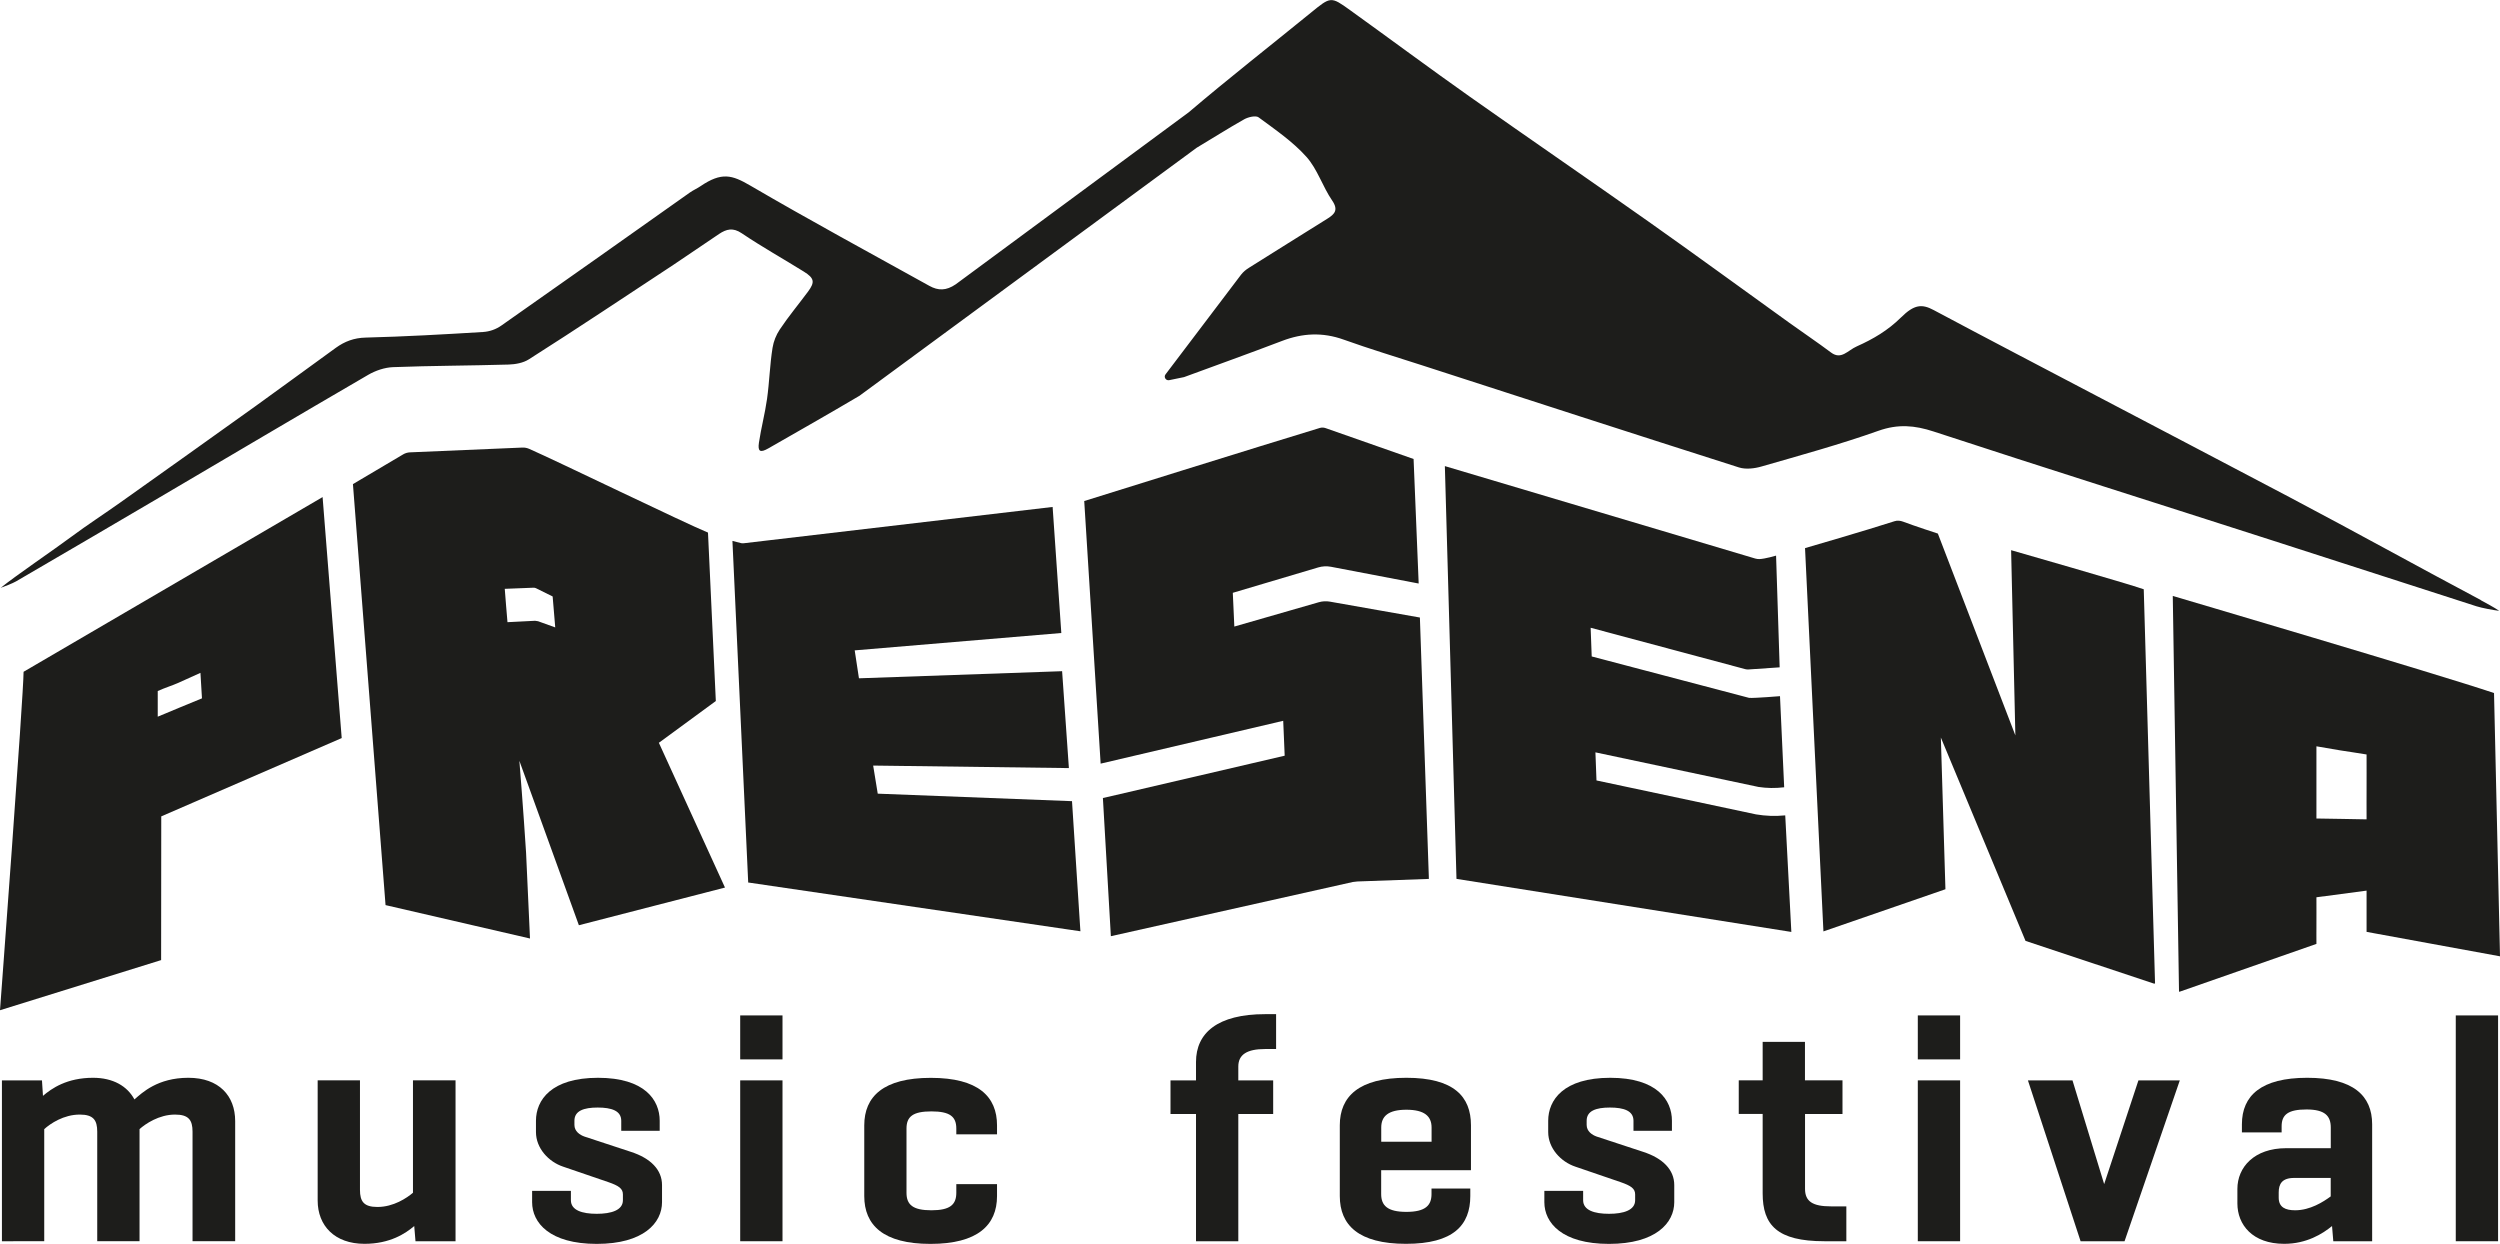
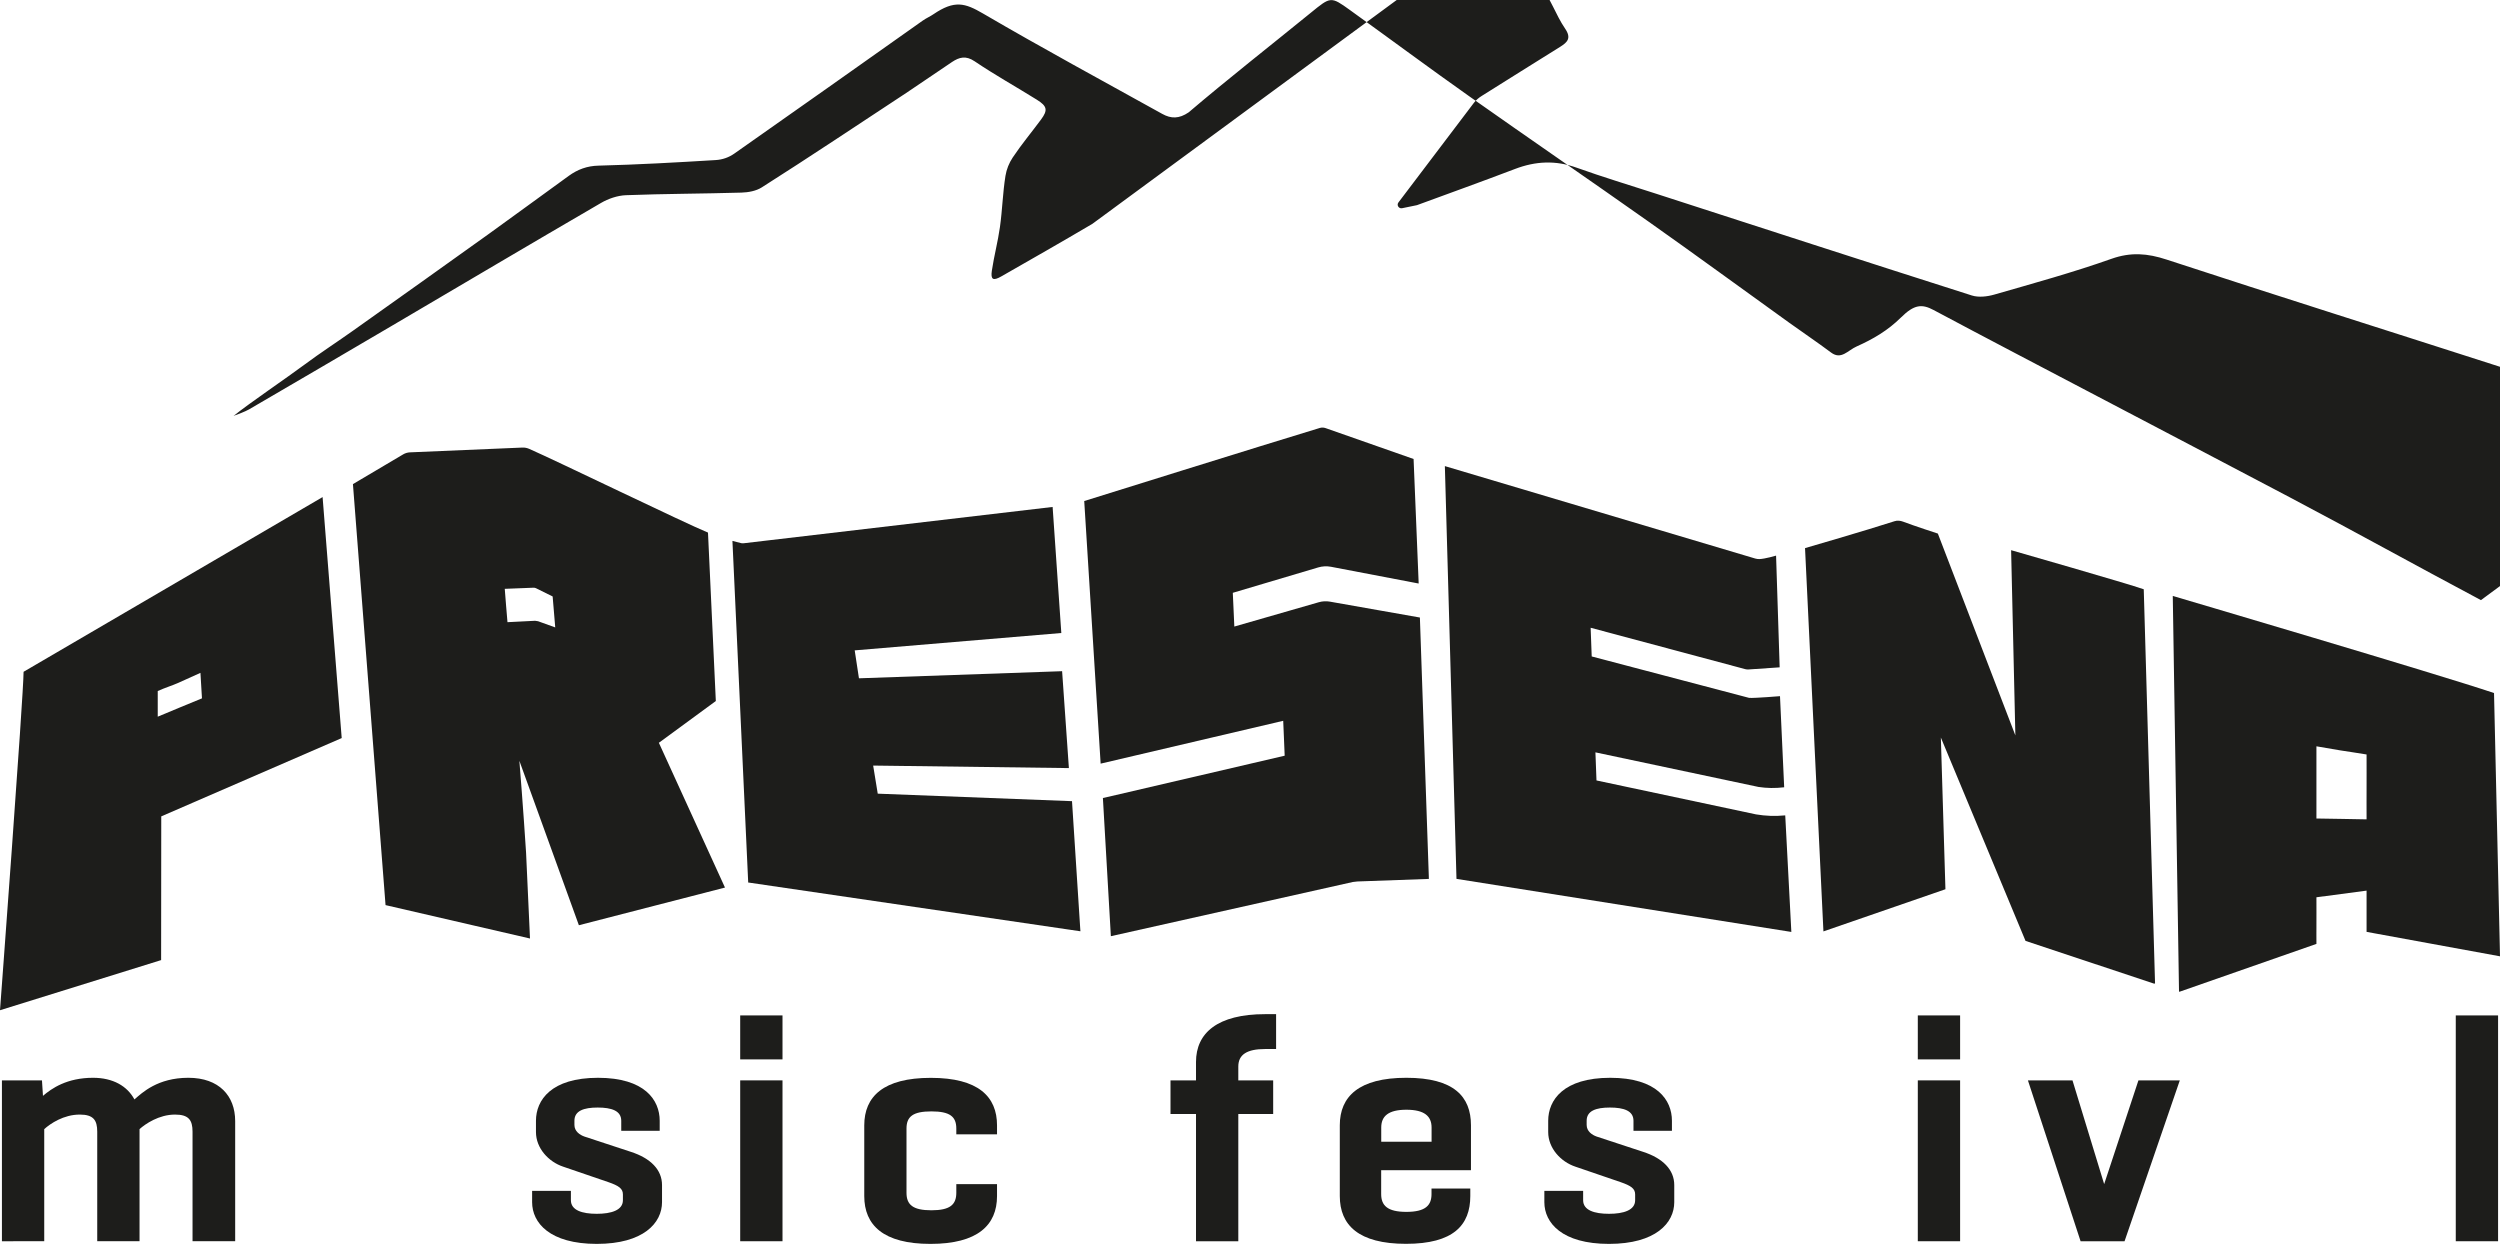
<svg xmlns="http://www.w3.org/2000/svg" id="Livello_1" data-name="Livello 1" viewBox="0 0 376.42 187.28">
  <defs>
    <style>
      .cls-1 {
        fill: #1d1d1b;
      }
    </style>
  </defs>
-   <path class="cls-1" d="M373.55,90.36c-10.06-5.35-18.72-10.17-28.8-15.49-9.61-5.07-19.24-10.1-28.85-15.15-8.26-4.34-16.53-8.65-24.76-13.04-1.76-.94-2.92-.85-4.9,1.11s-4.21,3.27-6.66,4.36c-1.38.61-2.34,2.08-3.88.93-2.07-1.55-4.23-3-6.33-4.51-7.03-5.05-14.02-10.17-21.09-15.16-8.96-6.33-18.01-12.53-26.97-18.85-6.06-4.28-12.02-8.71-18.04-13.04-2.9-2.09-2.91-2.04-5.89.39-6.14,5-12.38,9.88-18.41,15.01l-35.07,25.89c-1.44.98-2.64.97-3.97.23-9.01-5-18.08-9.91-26.98-15.11-2.74-1.6-4.3-2.05-7.47.1-.49.34-1.1.6-1.61.96-9.45,6.68-18.89,13.38-28.37,20.02-.82.58-1.79.92-2.8.98-5.88.36-11.76.69-17.65.84-1.74.04-3.15.58-4.47,1.53-4.05,2.92-8.06,5.89-12.12,8.8-6.74,4.83-13.5,9.64-20.26,14.44-2.47,1.76-5.03,3.41-7.46,5.22-2.49,1.86-8.21,5.74-10.64,7.69.59-.21,1.77-.66,2.31-.97,6.27-3.65,15.28-8.92,21.53-12.6,10.49-6.17,20.96-12.37,31.48-18.49,1.11-.65,2.49-1.12,3.76-1.17,5.79-.22,11.6-.22,17.39-.39,1.03-.03,2.2-.24,3.05-.78,7.31-4.64,14.51-9.46,21.75-14.22,1.86-1.22,5.05-3.44,6.91-4.67,1.09-.72,2.07-1,3.4-.1,3.03,2.05,6.25,3.84,9.36,5.78,1.57.98,1.68,1.57.65,2.97-1.42,1.92-2.96,3.76-4.28,5.74-.55.83-.93,1.77-1.09,2.76-.41,2.55-.47,5.14-.83,7.7-.31,2.21-.89,4.37-1.22,6.58-.2,1.35.19,1.56,1.42.86,4.58-2.62,9.17-5.23,13.72-7.92l50.78-37.35c2.39-1.42,4.73-2.92,7.15-4.28.61-.34,1.74-.61,2.17-.29,2.5,1.85,5.14,3.65,7.19,5.94,1.67,1.86,2.44,4.49,3.88,6.58.99,1.44.35,2.06-.71,2.73-3.94,2.47-7.89,4.92-11.82,7.4-.44.27-.86.62-1.18,1.03-.04.06-.09.11-.13.17l-11.25,14.85c-.31.4.05.97.55.87l2.24-.46c4.92-1.81,9.86-3.58,14.76-5.45,3.09-1.18,6.1-1.33,9.26-.2,3.9,1.4,7.89,2.6,11.84,3.88,15.89,5.14,31.77,10.3,47.69,15.37,1.02.32,2.33.17,3.39-.14,5.9-1.7,11.84-3.33,17.62-5.38,2.93-1.04,5.43-.83,8.3.11,16.96,5.56,33.98,10.92,50.97,16.39,10.74,3.46,20.04,6.47,30.78,9.93.78.25,2.58.59,3.41.68-.61-.43-2.12-1.25-2.77-1.6Z" />
+   <path class="cls-1" d="M373.55,90.36c-10.06-5.35-18.72-10.17-28.8-15.49-9.61-5.07-19.24-10.1-28.85-15.15-8.26-4.34-16.53-8.65-24.76-13.04-1.76-.94-2.92-.85-4.9,1.11s-4.21,3.27-6.66,4.36c-1.38.61-2.34,2.08-3.88.93-2.07-1.55-4.23-3-6.33-4.51-7.03-5.05-14.02-10.17-21.09-15.16-8.96-6.33-18.01-12.53-26.97-18.85-6.06-4.28-12.02-8.71-18.04-13.04-2.9-2.09-2.91-2.04-5.89.39-6.14,5-12.38,9.88-18.41,15.01c-1.44.98-2.64.97-3.97.23-9.01-5-18.08-9.91-26.98-15.11-2.74-1.6-4.3-2.05-7.47.1-.49.34-1.1.6-1.61.96-9.45,6.68-18.89,13.38-28.37,20.02-.82.58-1.79.92-2.8.98-5.88.36-11.76.69-17.65.84-1.74.04-3.15.58-4.47,1.53-4.05,2.92-8.06,5.89-12.12,8.8-6.74,4.83-13.5,9.64-20.26,14.44-2.47,1.76-5.03,3.41-7.46,5.22-2.49,1.86-8.21,5.74-10.64,7.69.59-.21,1.77-.66,2.31-.97,6.27-3.65,15.28-8.92,21.53-12.6,10.49-6.17,20.96-12.37,31.48-18.49,1.11-.65,2.49-1.12,3.76-1.17,5.79-.22,11.6-.22,17.39-.39,1.03-.03,2.2-.24,3.05-.78,7.31-4.64,14.51-9.46,21.75-14.22,1.86-1.22,5.05-3.44,6.91-4.67,1.09-.72,2.07-1,3.4-.1,3.03,2.05,6.25,3.84,9.36,5.78,1.57.98,1.68,1.57.65,2.97-1.42,1.92-2.96,3.76-4.28,5.74-.55.83-.93,1.77-1.09,2.76-.41,2.55-.47,5.14-.83,7.7-.31,2.21-.89,4.37-1.22,6.58-.2,1.35.19,1.56,1.42.86,4.58-2.62,9.17-5.23,13.72-7.92l50.78-37.35c2.39-1.42,4.73-2.92,7.15-4.28.61-.34,1.74-.61,2.17-.29,2.5,1.85,5.14,3.65,7.19,5.94,1.67,1.86,2.44,4.49,3.88,6.58.99,1.44.35,2.06-.71,2.73-3.94,2.47-7.89,4.92-11.82,7.4-.44.27-.86.62-1.18,1.03-.04.06-.09.11-.13.17l-11.25,14.85c-.31.4.05.97.55.87l2.24-.46c4.92-1.81,9.86-3.58,14.76-5.45,3.09-1.18,6.1-1.33,9.26-.2,3.9,1.4,7.89,2.6,11.84,3.88,15.89,5.14,31.77,10.3,47.69,15.37,1.02.32,2.33.17,3.39-.14,5.9-1.7,11.84-3.33,17.62-5.38,2.93-1.04,5.43-.83,8.3.11,16.96,5.56,33.98,10.92,50.97,16.39,10.74,3.46,20.04,6.47,30.78,9.93.78.25,2.58.59,3.41.68-.61-.43-2.12-1.25-2.77-1.6Z" />
  <g>
    <path class="cls-1" d="M48.58,74.84L3.55,101.15c0,3.45-3.55,50.96-3.55,50.96l24.26-7.55s.02-20.71.02-21.64l27.17-11.79-2.88-36.31ZM27.06,106.53c-.99.41-1.99.82-3.31,1.38v-3.86c1.06-.49,2.25-.85,3.11-1.24,1-.45,1.99-.9,3.32-1.5.09,1.61.14,2.36.23,3.84-1.34.55-2.34.96-3.35,1.38Z" />
    <path class="cls-1" d="M109.16,133.64l-9.96-21.81s.06-.04.09-.05l8.49-6.23h0s-1.18-25.36-1.18-25.36c-3.48-1.42-22.65-10.73-26.93-12.61-.33-.14-.68-.21-1.04-.19l-16.92.72c-.35.02-.7.12-1,.3l-7.57,4.48,4.91,63.39,21.75,5.03-.59-12.91-.32-4.73-.32-4.38-.37-4.74,8.96,24.76,21.99-5.67ZM81.02,93.54l-.45-.07-4.16.21c-.08-.98-.15-1.73-.21-2.49-.06-.75-.12-1.5-.2-2.53,0,0,3.24-.12,4.34-.17.13,0,.25.02.37.08l2.5,1.24c.15,1.88.24,2.85.39,4.66l-2.58-.93Z" />
    <path class="cls-1" d="M162.66,140.01l-1.25-19.38-29.25-1.13-.69-4.23,29.47.38-1.02-14.59-30.59,1.07-.64-4.21h.05s31.06-2.61,31.06-2.61h0s-1.31-18.98-1.31-18.98c0,0-43.39,5.1-46.54,5.47-.14.02-.27,0-.4-.03l-1.27-.33,2.37,51.34s0,.07,0,.1c.01,0,.03,0,.04,0l49.98,7.34v-.22Z" />
    <path class="cls-1" d="M215.13,131.89s-1.34-38.88-1.34-38.91l-13.54-2.39c-.56-.1-1.14-.07-1.69.09-2.99.86-12.71,3.66-12.71,3.66-.04-.96-.08-1.7-.11-2.45-.03-.78-.07-1.56-.12-2.63,0,0,9.55-2.84,12.85-3.82.63-.19,1.29-.22,1.94-.1l13.19,2.52c0-.06,0-.12,0-.18,0,0-.68-16.5-.76-18.57l-13.25-4.65c-.29-.1-.59-.11-.88-.02-8.07,2.44-35.46,11-35.46,11,.28,4.54,2.29,36.75,2.47,39.54l27.49-6.45c.05,1.02.08,1.8.11,2.58.03.78.07,1.57.11,2.65l-.02.03-27.26,6.35s-.06,0-.09.01l1.2,20.81,36.43-8.16c.17-.02.34-.04.52-.06.06,0,.13-.01.19-.02l10.62-.38s.08,0,.12,0c0-.15,0-.3-.01-.45Z" />
    <path class="cls-1" d="M239.66,98.84c-.06-1.61-.1-2.51-.16-4.32,0,0,18.59,4.98,23.27,6.23.16.04.32.06.48.05l4.71-.32c-.11-3.03-.54-16.82-.54-16.82,0,0-1.65.49-2.51.52-.21,0-.41-.02-.62-.08l-46.74-13.92,1.75,62.15,50.42,7.99-.92-17.55c-1.56.15-2.96.09-4.4-.15l-24.02-5.11c-.06-1.68-.09-2.57-.16-4.23l24.56,5.21c1.26.19,2.49.21,3.86.05l-.63-13.72s-3.73.31-4.64.26" />
    <path class="cls-1" d="M322.79,88.73c-2.35-.84-19.98-5.89-19.98-5.89,0,.06.64,27.89.64,27.89l-11.67-30.39s-3.63-1.18-5.22-1.79c-.43-.16-.88-.21-1.31-.07-4.09,1.33-13.47,4.05-13.47,4.05.19,4.05,2.77,57.71,2.77,57.71l18.37-6.35-.69-22.84s12.14,29.15,12.75,30.62l19.4,6.45.1-.08-1.7-59.31Z" />
    <path class="cls-1" d="M375.52,104.35c-8.19-2.77-48.37-14.62-48.37-14.62l.94,59.58s.08,0,.12,0l20.57-7.19c-.02-2.11.01-1.13,0-2.52-.01-1.45.02-2.82,0-4.5l7.55-1v6.21l20.09,3.68c-.08-3.39-.9-39.63-.9-39.63ZM352.5,123.3c-1.07-.02-2.3-.03-3.72-.06-.02-1.4.02-2.55,0-3.63s.02-2.11,0-3.24.02-2.38,0-4c1.43.25,2.5.43,3.57.61,1.07.18,2.55.37,3.98.62.03,2.2-.02,3.65,0,5.09.02,1.43-.03,2.8,0,4.68-1.43-.03-2.75-.05-3.83-.07Z" />
  </g>
  <g>
    <path class="cls-1" d="M.29,162.67h6.03l.15,2.33c1.31-1.12,3.6-2.72,7.54-2.72,3.02,0,5.16,1.26,6.23,3.26,1.17-1.02,3.5-3.26,8.12-3.26s7.05,2.72,7.05,6.52v18.09h-6.42v-16.49c0-1.75-.58-2.58-2.63-2.58-2.43,0-4.48,1.41-5.35,2.19v16.88h-6.37v-16.49c0-1.75-.58-2.58-2.63-2.58-2.43,0-4.43,1.36-5.35,2.19v16.88H.29v-24.22Z" />
-     <path class="cls-1" d="M68.59,162.67v24.22h-6.03l-.19-2.29c-1.31,1.12-3.65,2.68-7.49,2.68-4.48,0-7.05-2.72-7.05-6.52v-18.1h6.37v16.49c0,1.75.58,2.58,2.63,2.58,2.43,0,4.43-1.36,5.35-2.14v-16.93h6.42Z" />
    <path class="cls-1" d="M93.54,170.26v-1.51c0-1.51-1.46-1.99-3.55-1.99s-3.5.49-3.5,1.99v.63c0,.97.83,1.51,1.51,1.75l6.96,2.29c3.02.97,4.72,2.72,4.72,5.01v2.58c0,3.11-2.77,6.28-9.83,6.28s-9.73-3.16-9.73-6.28v-1.7h5.84v1.41c0,1.51,1.7,2.04,3.89,2.04s3.94-.54,3.94-2.04v-.88c0-.88-.63-1.31-2.19-1.85l-6.81-2.33c-2.19-.73-4.09-2.77-4.09-5.21v-1.7c0-3.11,2.29-6.47,9.34-6.47s9.29,3.36,9.29,6.47v1.51h-5.79Z" />
    <path class="cls-1" d="M117.82,159.51h-6.37v-6.62h6.37v6.62ZM117.82,186.89h-6.37v-24.22h6.37v24.22Z" />
    <path class="cls-1" d="M150.12,169.43v1.36h-6.13v-.87c0-1.8-.97-2.58-3.75-2.58s-3.75.78-3.75,2.58v9.68c0,1.8.97,2.63,3.75,2.63s3.75-.83,3.75-2.63v-1.31h6.13v1.8c0,4.38-2.92,7.2-10.02,7.2s-9.97-2.82-9.97-7.2v-10.65c0-4.33,2.87-7.15,10.02-7.15s9.97,2.82,9.97,7.15Z" />
    <path class="cls-1" d="M180.08,162.67v-2.77c0-4.38,3.26-7.2,10.41-7.2h1.65v5.25h-1.65c-2.72,0-4.04.83-4.04,2.63v2.09h5.25v5.06h-5.25v19.17h-6.37v-19.17h-3.84v-5.06h3.84Z" />
    <path class="cls-1" d="M221.48,176.19h-13.52v3.6c0,1.7.92,2.68,3.79,2.68s3.79-.97,3.79-2.68v-.83h5.84v1.12c0,4.38-2.53,7.2-9.68,7.2s-9.97-2.82-9.97-7.2v-10.65c0-4.33,2.87-7.15,10.02-7.15s9.73,2.82,9.73,7.15v6.76ZM207.96,171.91h7.59v-2.14c0-1.7-1.07-2.68-3.79-2.68s-3.79.97-3.79,2.68v2.14Z" />
    <path class="cls-1" d="M245.95,170.26v-1.51c0-1.51-1.46-1.99-3.55-1.99s-3.5.49-3.5,1.99v.63c0,.97.83,1.51,1.51,1.75l6.96,2.29c3.02.97,4.72,2.72,4.72,5.01v2.58c0,3.11-2.77,6.28-9.83,6.28s-9.73-3.16-9.73-6.28v-1.7h5.84v1.41c0,1.51,1.7,2.04,3.89,2.04s3.94-.54,3.94-2.04v-.88c0-.88-.63-1.31-2.19-1.85l-6.81-2.33c-2.19-.73-4.09-2.77-4.09-5.21v-1.7c0-3.11,2.29-6.47,9.34-6.47s9.29,3.36,9.29,6.47v1.51h-5.79Z" />
-     <path class="cls-1" d="M277.42,162.67v5.06h-5.64v11.28c0,1.9,1.17,2.63,3.89,2.63h2.33v5.25h-3.31c-7.1,0-9.29-2.43-9.29-7.2v-11.97h-3.6v-5.06h3.6v-5.79h6.37v5.79h5.64Z" />
    <path class="cls-1" d="M295.13,159.51h-6.37v-6.62h6.37v6.62ZM295.13,186.89h-6.37v-24.22h6.37v24.22Z" />
    <path class="cls-1" d="M319.89,186.89h-6.62l-7.93-24.22h6.71l4.77,15.62,5.16-15.62h6.23l-8.32,24.22Z" />
-     <path class="cls-1" d="M351.32,186.89l-.19-2.29c-1.41,1.17-3.84,2.68-7.2,2.68-4.77,0-7.05-2.87-7.05-6.08v-2.19c0-3.26,2.53-6.13,7.35-6.13h6.71v-3.11c0-1.75-.88-2.72-3.65-2.72s-3.75.78-3.75,2.53v.92h-5.98v-1.22c0-4.33,2.92-7,9.83-7s9.78,2.68,9.78,7v17.61h-5.84ZM350.93,180.13v-2.77h-5.5c-1.85,0-2.33.92-2.33,2.19v.78c0,1.46,1.02,1.9,2.48,1.9,2.24,0,4.23-1.26,5.35-2.09Z" />
    <path class="cls-1" d="M376.13,152.89v34h-6.37v-34h6.37Z" />
  </g>
</svg>